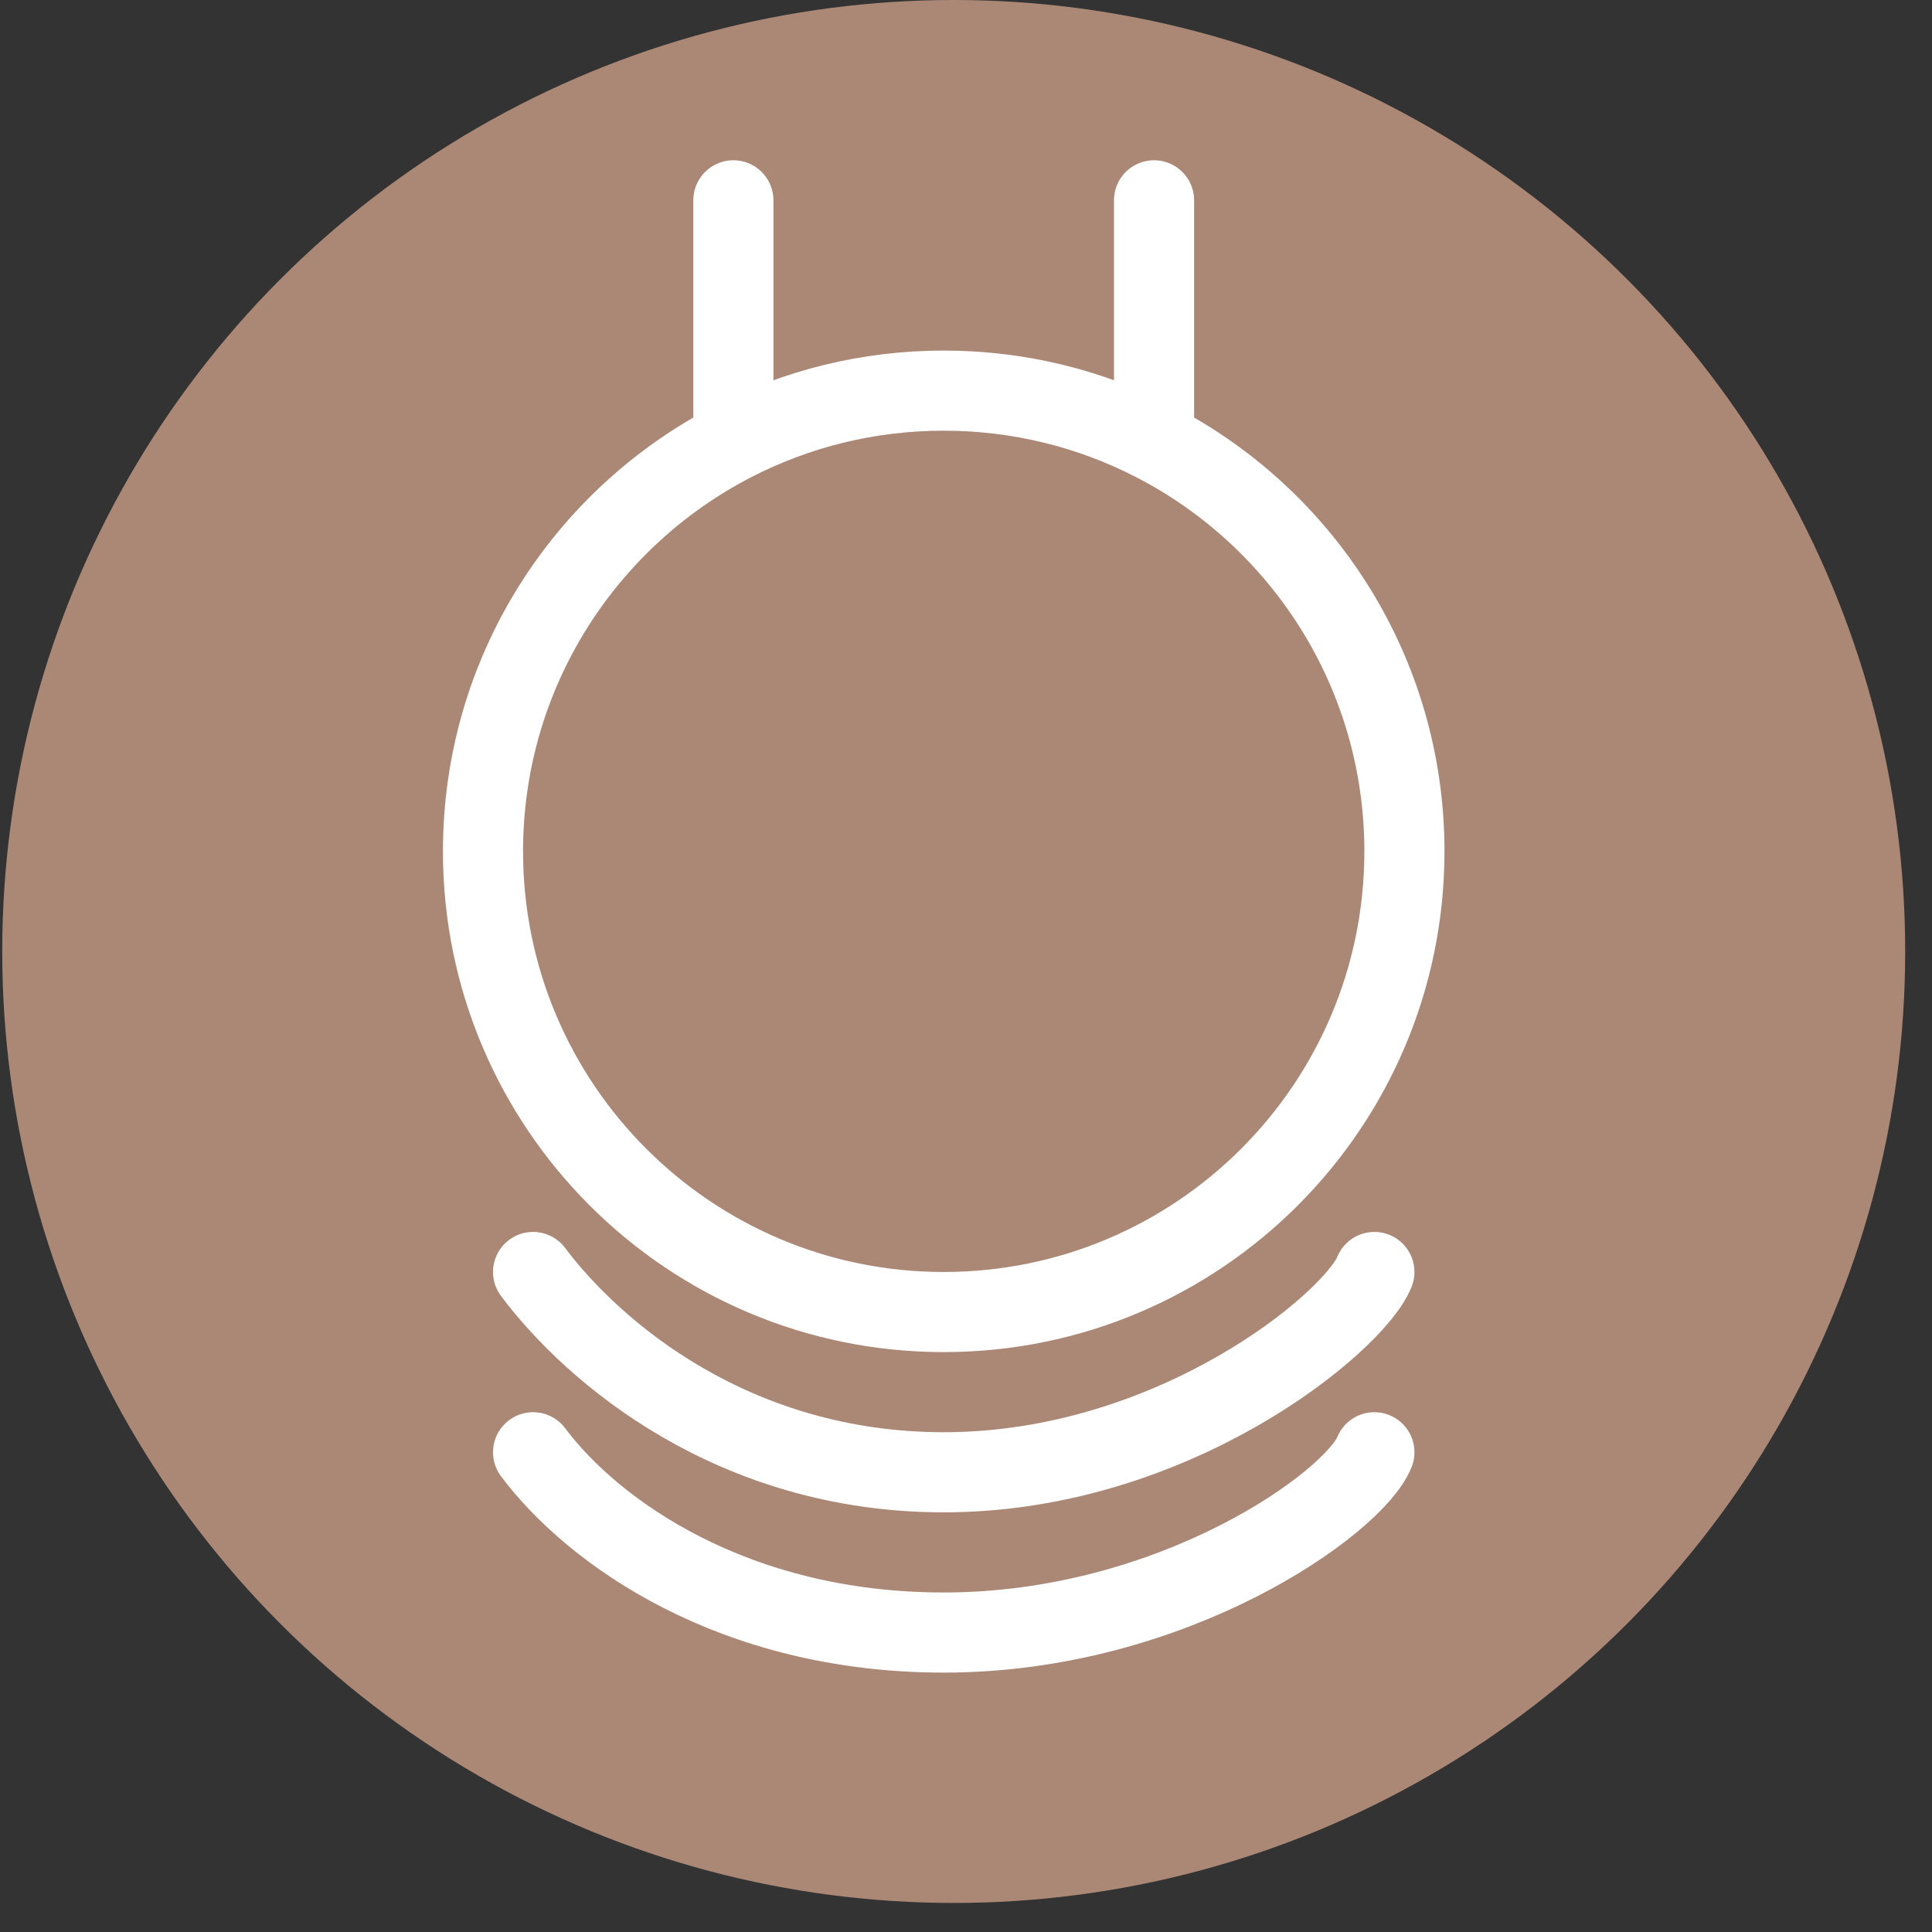
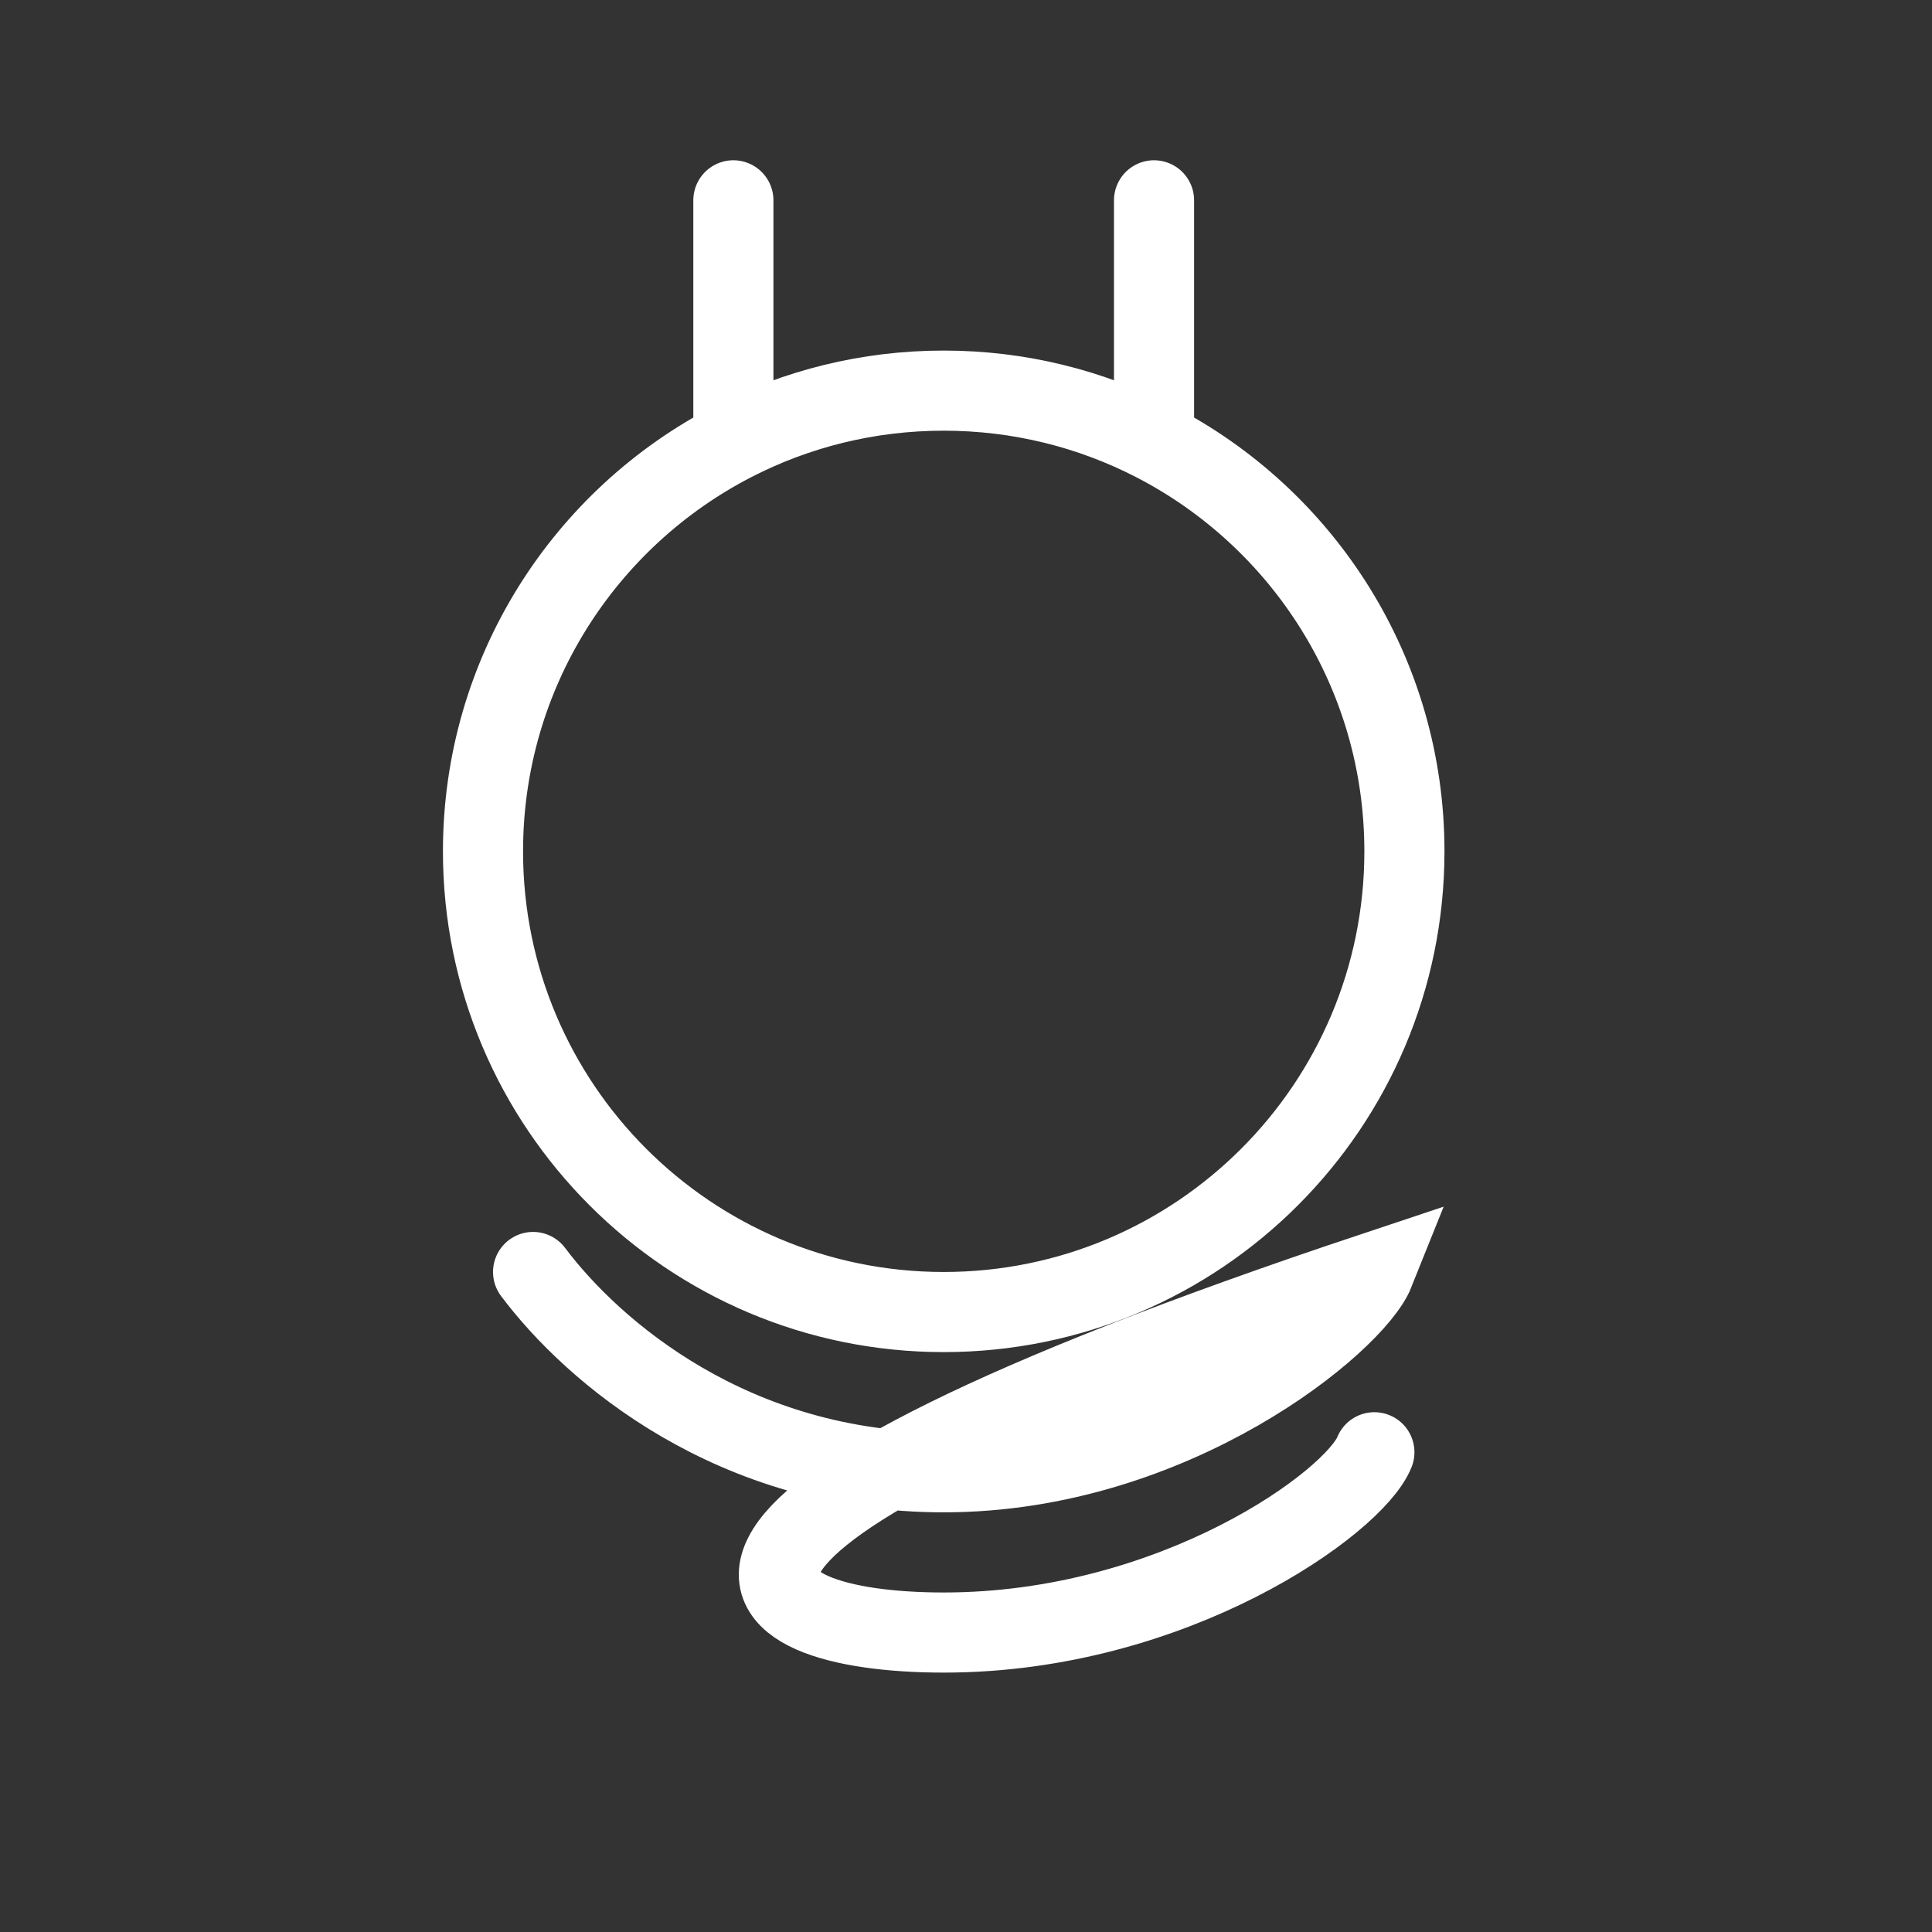
<svg xmlns="http://www.w3.org/2000/svg" width="64" height="64" viewBox="0 0 64 64" fill="none">
  <rect x="0" y="0" width="64" height="64" fill="#333333" stroke="none" />
-   <circle cx="31.593" cy="31.519" r="31.519" fill="#AB8876" />
-   <path d="M24.294 14.619C19.369 17.151 16 22.282 16 28.201C16 36.63 22.833 43.463 31.262 43.463C39.691 43.463 46.523 36.63 46.523 28.201C46.523 22.282 43.154 17.151 38.229 14.619M24.294 14.619C26.383 13.545 28.752 12.94 31.262 12.94C33.772 12.94 36.14 13.545 38.229 14.619M24.294 14.619V6.636M38.229 14.619V6.636M17.659 42.136C19.649 44.79 24.294 48.771 31.262 48.771C38.892 48.771 44.864 43.795 45.528 42.136M17.659 48.108C19.649 50.762 24.294 54.08 31.262 54.08C38.892 54.08 44.864 49.767 45.528 48.108" stroke="white" stroke-width="2.654" stroke-linecap="round" />
+   <path d="M24.294 14.619C19.369 17.151 16 22.282 16 28.201C16 36.63 22.833 43.463 31.262 43.463C39.691 43.463 46.523 36.63 46.523 28.201C46.523 22.282 43.154 17.151 38.229 14.619M24.294 14.619C26.383 13.545 28.752 12.94 31.262 12.94C33.772 12.94 36.14 13.545 38.229 14.619M24.294 14.619V6.636M38.229 14.619V6.636M17.659 42.136C19.649 44.79 24.294 48.771 31.262 48.771C38.892 48.771 44.864 43.795 45.528 42.136C19.649 50.762 24.294 54.08 31.262 54.08C38.892 54.08 44.864 49.767 45.528 48.108" stroke="white" stroke-width="2.654" stroke-linecap="round" />
</svg>